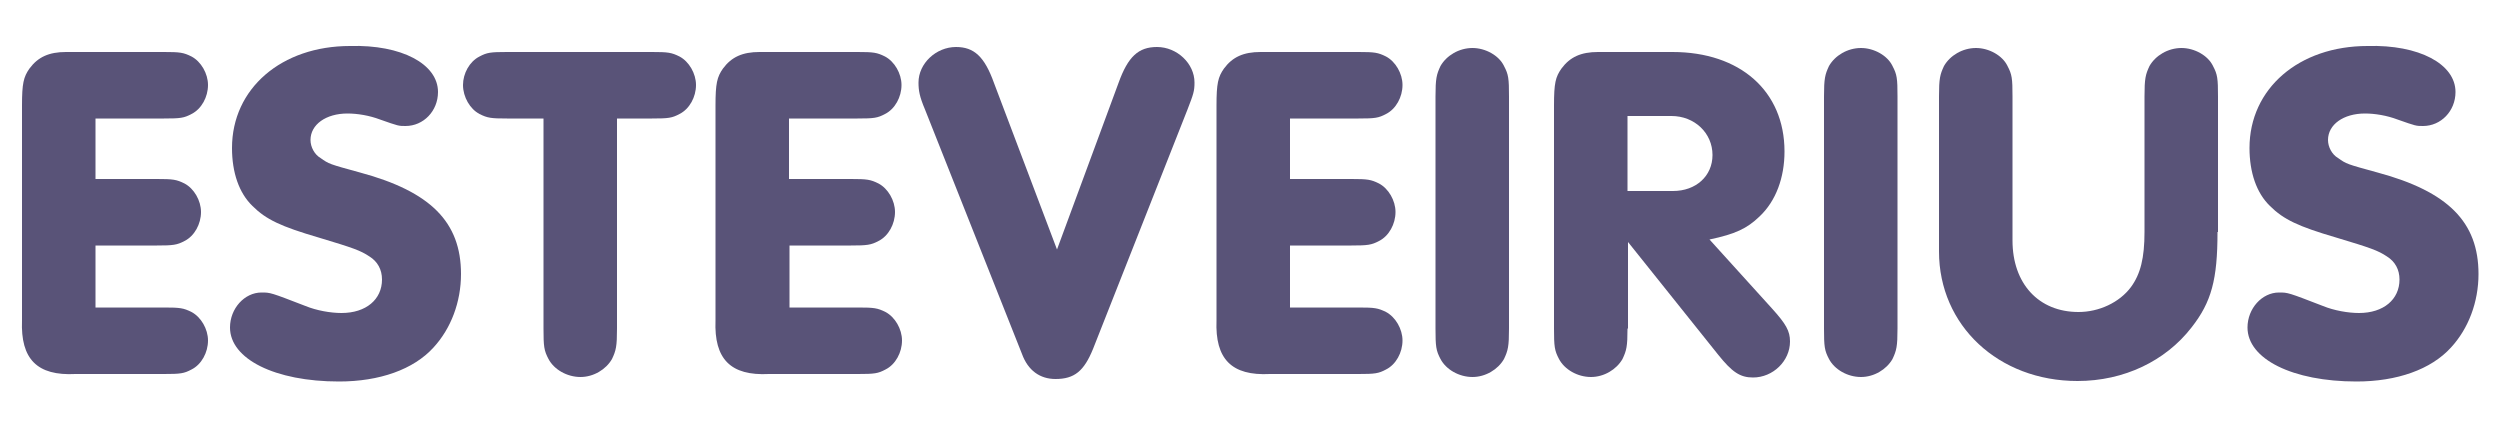
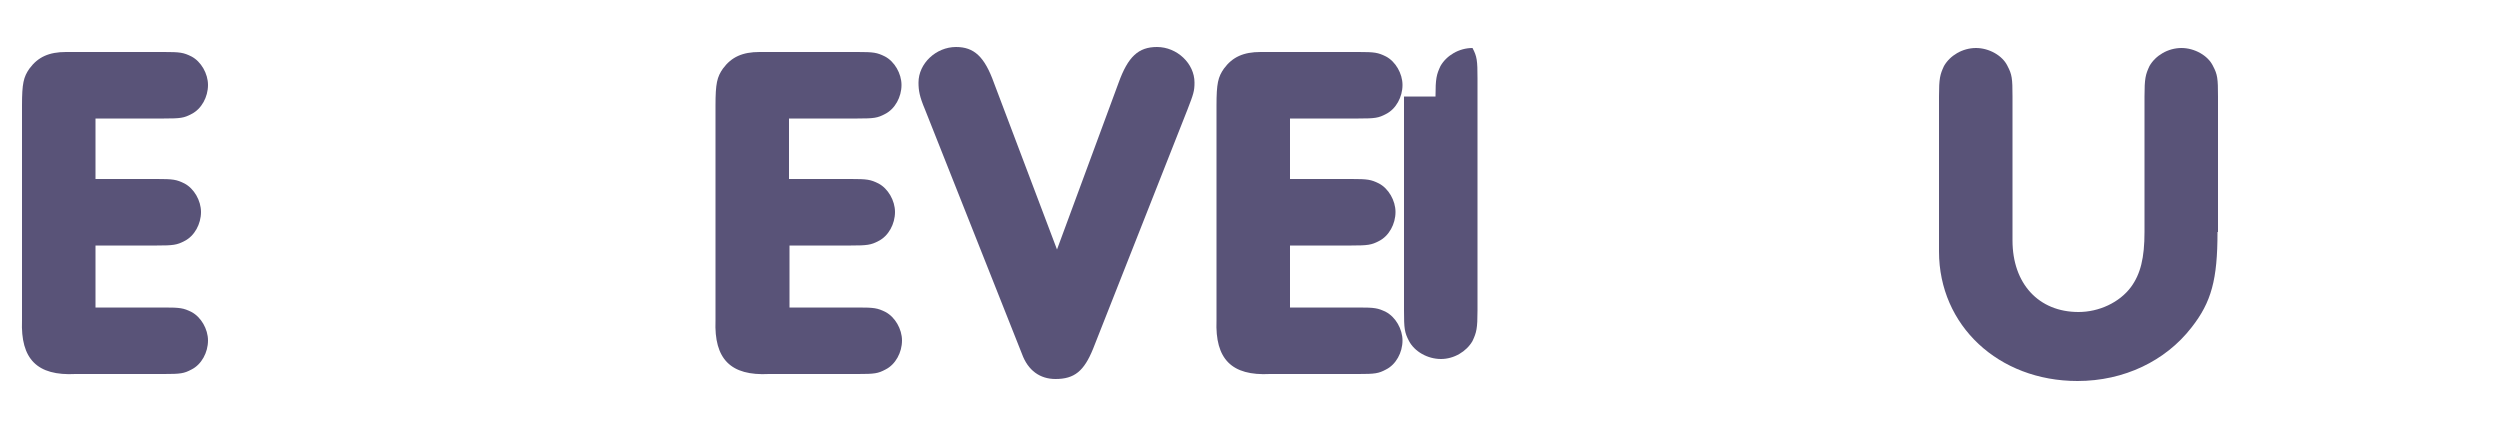
<svg xmlns="http://www.w3.org/2000/svg" version="1.1" id="Capa_1" x="0px" y="0px" viewBox="0 0 500 85" style="enable-background:new 0 0 500 85;" xml:space="preserve">
  <style type="text/css">
	.st0{fill:#595378;}
</style>
  <g>
    <path class="st0" d="M19.1,35.8h12.3c3.2,0,3.9,0.1,5.5,0.9c1.9,1,3.3,3.4,3.3,5.7c0,2.4-1.3,4.8-3.3,5.8c-1.5,0.8-2.3,0.9-5.5,0.9   H19.1v12.4h13.7c3.2,0,3.9,0.1,5.5,0.9c1.9,1,3.3,3.4,3.3,5.7c0,2.4-1.3,4.8-3.3,5.8c-1.5,0.8-2.2,0.9-5.5,0.9H15.1   c-7.7,0.4-11-3-10.7-10.7V21.1c0-4.4,0.3-5.7,1.5-7.4c1.7-2.3,3.9-3.3,7.3-3.3h1.8h17.8c3.2,0,3.9,0.1,5.5,0.9   c1.9,1,3.3,3.4,3.3,5.7c0,2.4-1.3,4.8-3.3,5.8c-1.5,0.8-2.2,0.9-5.5,0.9H19.1V35.8z" />
-     <path class="st0" d="M87.6,18.4c0,3.8-2.9,6.8-6.5,6.8c-1.4,0-1.4,0-5.1-1.3c-2.1-0.8-4.5-1.2-6.5-1.2c-4.3,0-7.4,2.2-7.4,5.3   c0,1.4,0.8,2.9,2,3.6c1.7,1.2,1.7,1.2,7.9,2.9c14.1,3.8,20.2,9.9,20.2,20.3c0,5.6-2,10.9-5.5,14.7c-4,4.4-10.8,6.8-18.9,6.8   c-12.8,0-21.8-4.5-21.8-10.8c0-3.8,2.9-7,6.3-7c1.8,0,1.8,0,8.8,2.7c2.2,0.9,5,1.4,7.2,1.4c4.9,0,8.1-2.7,8.1-6.7   c0-2-0.9-3.6-2.5-4.6c-1.8-1.2-3.2-1.7-10.2-3.8c-7.5-2.2-10.5-3.6-13.2-6.3c-2.7-2.6-4.1-6.7-4.1-11.6c0-11.9,9.9-20.4,23.6-20.4   C80.3,8.9,87.6,12.8,87.6,18.4z" />
-     <path class="st0" d="M123.4,65.7c0,3.6-0.2,4.4-1,6.1c-1.2,2.1-3.7,3.6-6.3,3.6c-2.7,0-5.3-1.5-6.4-3.6c-0.9-1.7-1-2.5-1-6.1v-42   h-7.3c-3.2,0-3.9-0.1-5.5-0.9c-1.9-1-3.3-3.4-3.3-5.8c0-2.3,1.3-4.7,3.3-5.7c1.5-0.8,2.2-0.9,5.5-0.9h29c3.2,0,3.9,0.1,5.5,0.9   c1.9,1,3.3,3.4,3.3,5.7c0,2.4-1.3,4.8-3.3,5.8c-1.5,0.8-2.2,0.9-5.5,0.9h-7V65.7z" />
    <path class="st0" d="M157.9,35.8h12.3c3.2,0,3.9,0.1,5.5,0.9c1.9,1,3.3,3.4,3.3,5.7c0,2.4-1.3,4.8-3.3,5.8   c-1.5,0.8-2.3,0.9-5.5,0.9h-12.3v12.4h13.7c3.2,0,3.9,0.1,5.5,0.9c1.9,1,3.3,3.4,3.3,5.7c0,2.4-1.3,4.8-3.3,5.8   c-1.5,0.8-2.2,0.9-5.5,0.9h-17.8c-7.7,0.4-11-3-10.7-10.7V21.1c0-4.4,0.3-5.7,1.5-7.4c1.7-2.3,3.9-3.3,7.3-3.3h1.8h17.8   c3.2,0,3.9,0.1,5.5,0.9c1.9,1,3.3,3.4,3.3,5.7c0,2.4-1.3,4.8-3.3,5.8c-1.5,0.8-2.2,0.9-5.5,0.9h-13.7V35.8z" />
    <path class="st0" d="M223.7,16.6c1.9-5.3,4-7.2,7.7-7.2c4,0,7.5,3.3,7.5,7.1c0,1.7-0.2,2.3-1.4,5.4l-18.9,47.9   c-1.8,4.4-3.7,6-7.5,6c-3.1,0-5.5-1.7-6.7-5l-19.4-48.9c-1.1-2.6-1.3-3.8-1.3-5.4c0-3.8,3.5-7.1,7.5-7.1c3.6,0,5.7,1.9,7.6,7.2   l12.6,33.3L223.7,16.6z" />
    <path class="st0" d="M258,35.8h12.3c3.2,0,3.9,0.1,5.5,0.9c1.9,1,3.3,3.4,3.3,5.7c0,2.4-1.3,4.8-3.3,5.8c-1.5,0.8-2.3,0.9-5.5,0.9   H258v12.4h13.7c3.2,0,3.9,0.1,5.5,0.9c1.9,1,3.3,3.4,3.3,5.7c0,2.4-1.3,4.8-3.3,5.8c-1.5,0.8-2.2,0.9-5.5,0.9H254   c-7.7,0.4-11-3-10.7-10.7V21.1c0-4.4,0.3-5.7,1.5-7.4c1.7-2.3,3.9-3.3,7.3-3.3h1.8h17.8c3.2,0,3.9,0.1,5.5,0.9   c1.9,1,3.3,3.4,3.3,5.7c0,2.4-1.3,4.8-3.3,5.8c-1.5,0.8-2.2,0.9-5.5,0.9H258V35.8z" />
-     <path class="st0" d="M287.1,19.3c0-3.6,0.2-4.4,1-6.1c1.2-2.1,3.7-3.6,6.4-3.6c2.6,0,5.3,1.5,6.3,3.6c0.9,1.7,1,2.5,1,6.1v46.4   c0,3.6-0.2,4.4-1,6.1c-1.2,2.1-3.7,3.6-6.3,3.6c-2.7,0-5.3-1.5-6.4-3.6c-0.9-1.7-1-2.5-1-6.1V19.3z" />
-     <path class="st0" d="M325.5,65.7c0,3.6-0.2,4.4-1,6.1c-1.2,2.1-3.7,3.6-6.3,3.6c-2.7,0-5.3-1.5-6.4-3.6c-0.9-1.7-1-2.5-1-6.1V21.1   c0-4.5,0.3-5.7,1.5-7.4c1.7-2.3,3.9-3.3,7.3-3.3h1.8h13.1c13.5,0,22.4,7.8,22.4,19.9c0,5.2-1.7,9.9-5,13c-2.5,2.4-4.8,3.5-10,4.6   l12.5,13.8c2.8,3.1,3.6,4.5,3.6,6.6c0,3.9-3.4,7.2-7.4,7.2c-2.6,0-4.2-1.1-7-4.6l-18-22.5V65.7z M334.6,38.2c4.6,0,7.9-3,7.9-7.2   c0-4.4-3.6-7.8-8.2-7.8h-8.8v15H334.6z" />
-     <path class="st0" d="M364.8,19.3c0-3.6,0.2-4.4,1-6.1c1.2-2.1,3.7-3.6,6.4-3.6c2.6,0,5.3,1.5,6.3,3.6c0.9,1.7,1,2.5,1,6.1v46.4   c0,3.6-0.2,4.4-1,6.1c-1.2,2.1-3.7,3.6-6.3,3.6c-2.7,0-5.3-1.5-6.4-3.6c-0.9-1.7-1-2.5-1-6.1V19.3z" />
+     <path class="st0" d="M287.1,19.3c0-3.6,0.2-4.4,1-6.1c1.2-2.1,3.7-3.6,6.4-3.6c0.9,1.7,1,2.5,1,6.1v46.4   c0,3.6-0.2,4.4-1,6.1c-1.2,2.1-3.7,3.6-6.3,3.6c-2.7,0-5.3-1.5-6.4-3.6c-0.9-1.7-1-2.5-1-6.1V19.3z" />
    <path class="st0" d="M443.5,46.4c0,9.5-1.2,14-5.2,19.1c-5.2,6.7-13.5,10.7-22.8,10.7c-15.8,0-27.7-11.1-27.7-25.9V19.3   c0-3.6,0.2-4.4,1-6.1c1.2-2.1,3.7-3.6,6.4-3.6c2.6,0,5.3,1.5,6.3,3.6c0.9,1.7,1,2.5,1,6.1v28.8c0,8.6,5.2,14.3,13.2,14.3   c4.1,0,8.2-1.9,10.5-5c1.9-2.6,2.7-5.8,2.7-11V19.3c0-3.6,0.2-4.4,1-6.1c1.2-2.1,3.7-3.6,6.4-3.6c2.6,0,5.3,1.5,6.3,3.6   c0.9,1.7,1,2.5,1,6.1V46.4z" />
-     <path class="st0" d="M491.1,18.4c0,3.8-2.9,6.8-6.5,6.8c-1.4,0-1.4,0-5.1-1.3c-2.1-0.8-4.5-1.2-6.5-1.2c-4.3,0-7.4,2.2-7.4,5.3   c0,1.4,0.8,2.9,2,3.6c1.7,1.2,1.7,1.2,7.9,2.9c14.1,3.8,20.2,9.9,20.2,20.3c0,5.6-2,10.9-5.5,14.7c-4,4.4-10.8,6.8-18.9,6.8   c-12.8,0-21.8-4.5-21.8-10.8c0-3.8,2.9-7,6.3-7c1.8,0,1.8,0,8.8,2.7c2.2,0.9,5,1.4,7.2,1.4c4.9,0,8.1-2.7,8.1-6.7   c0-2-0.9-3.6-2.5-4.6c-1.8-1.2-3.2-1.7-10.2-3.8c-7.5-2.2-10.5-3.6-13.2-6.3c-2.7-2.6-4.1-6.7-4.1-11.6c0-11.9,9.9-20.4,23.6-20.4   C483.8,8.9,491.1,12.8,491.1,18.4z" />
  </g>
</svg>